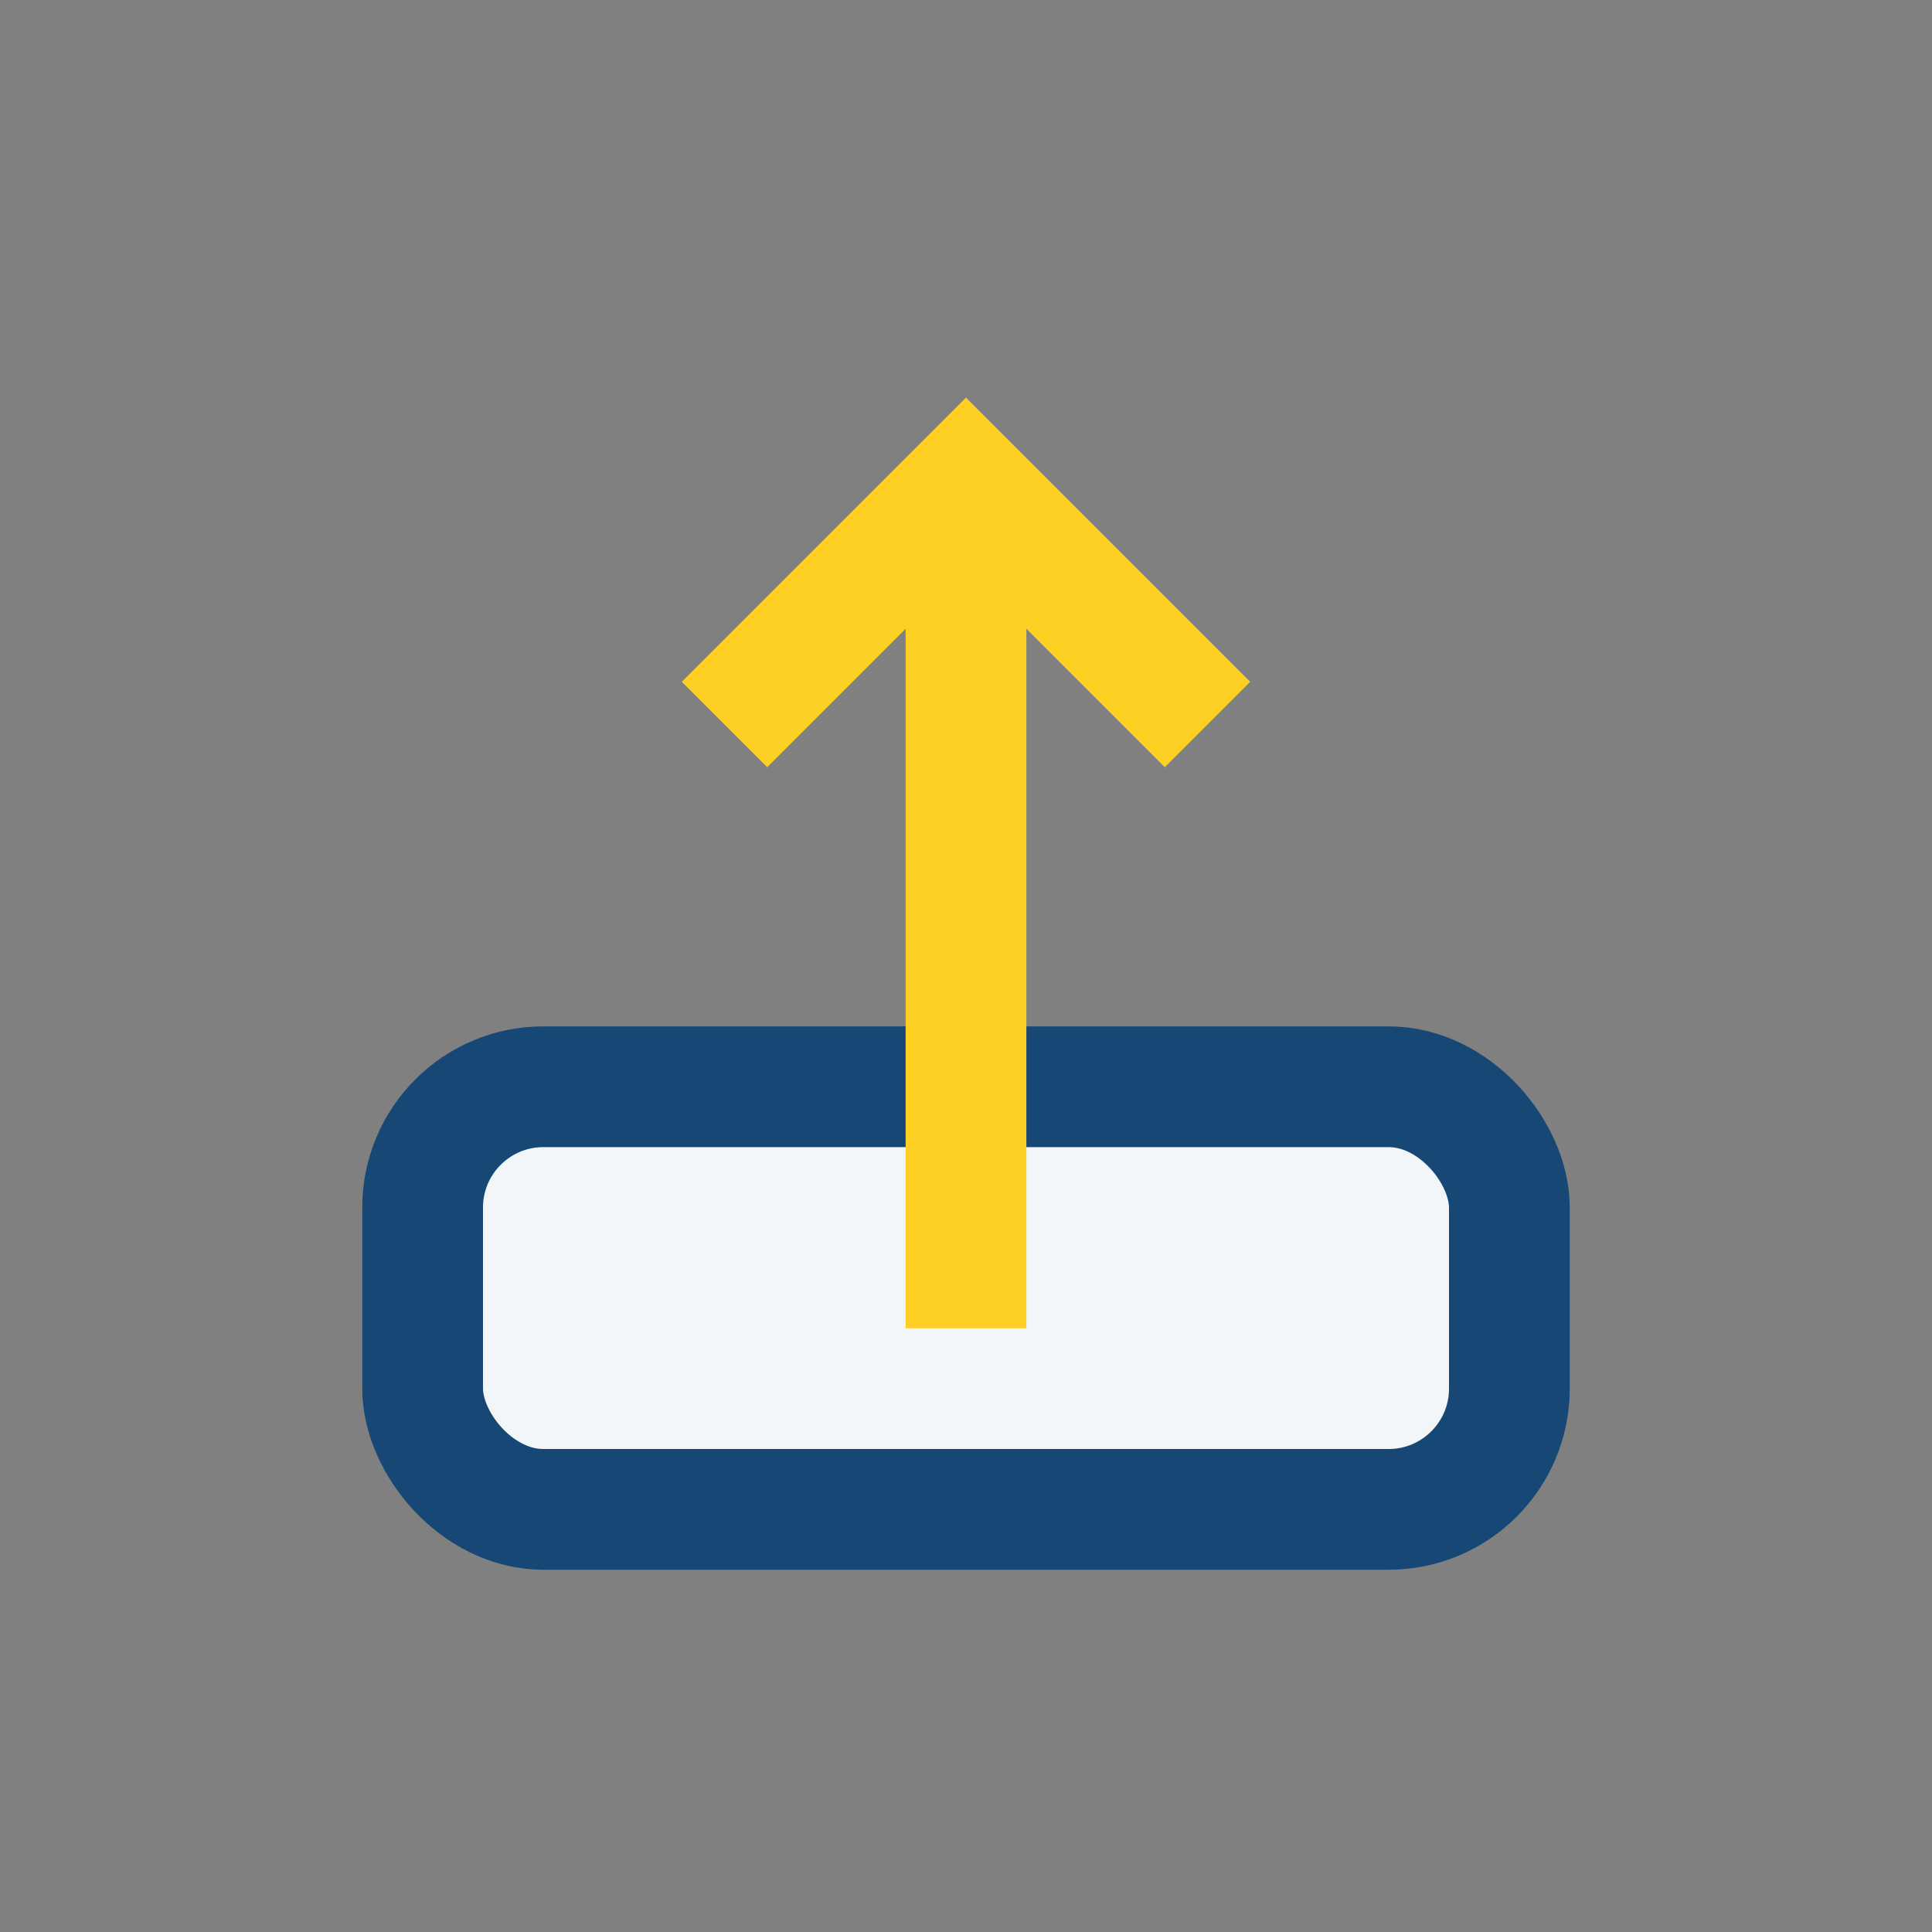
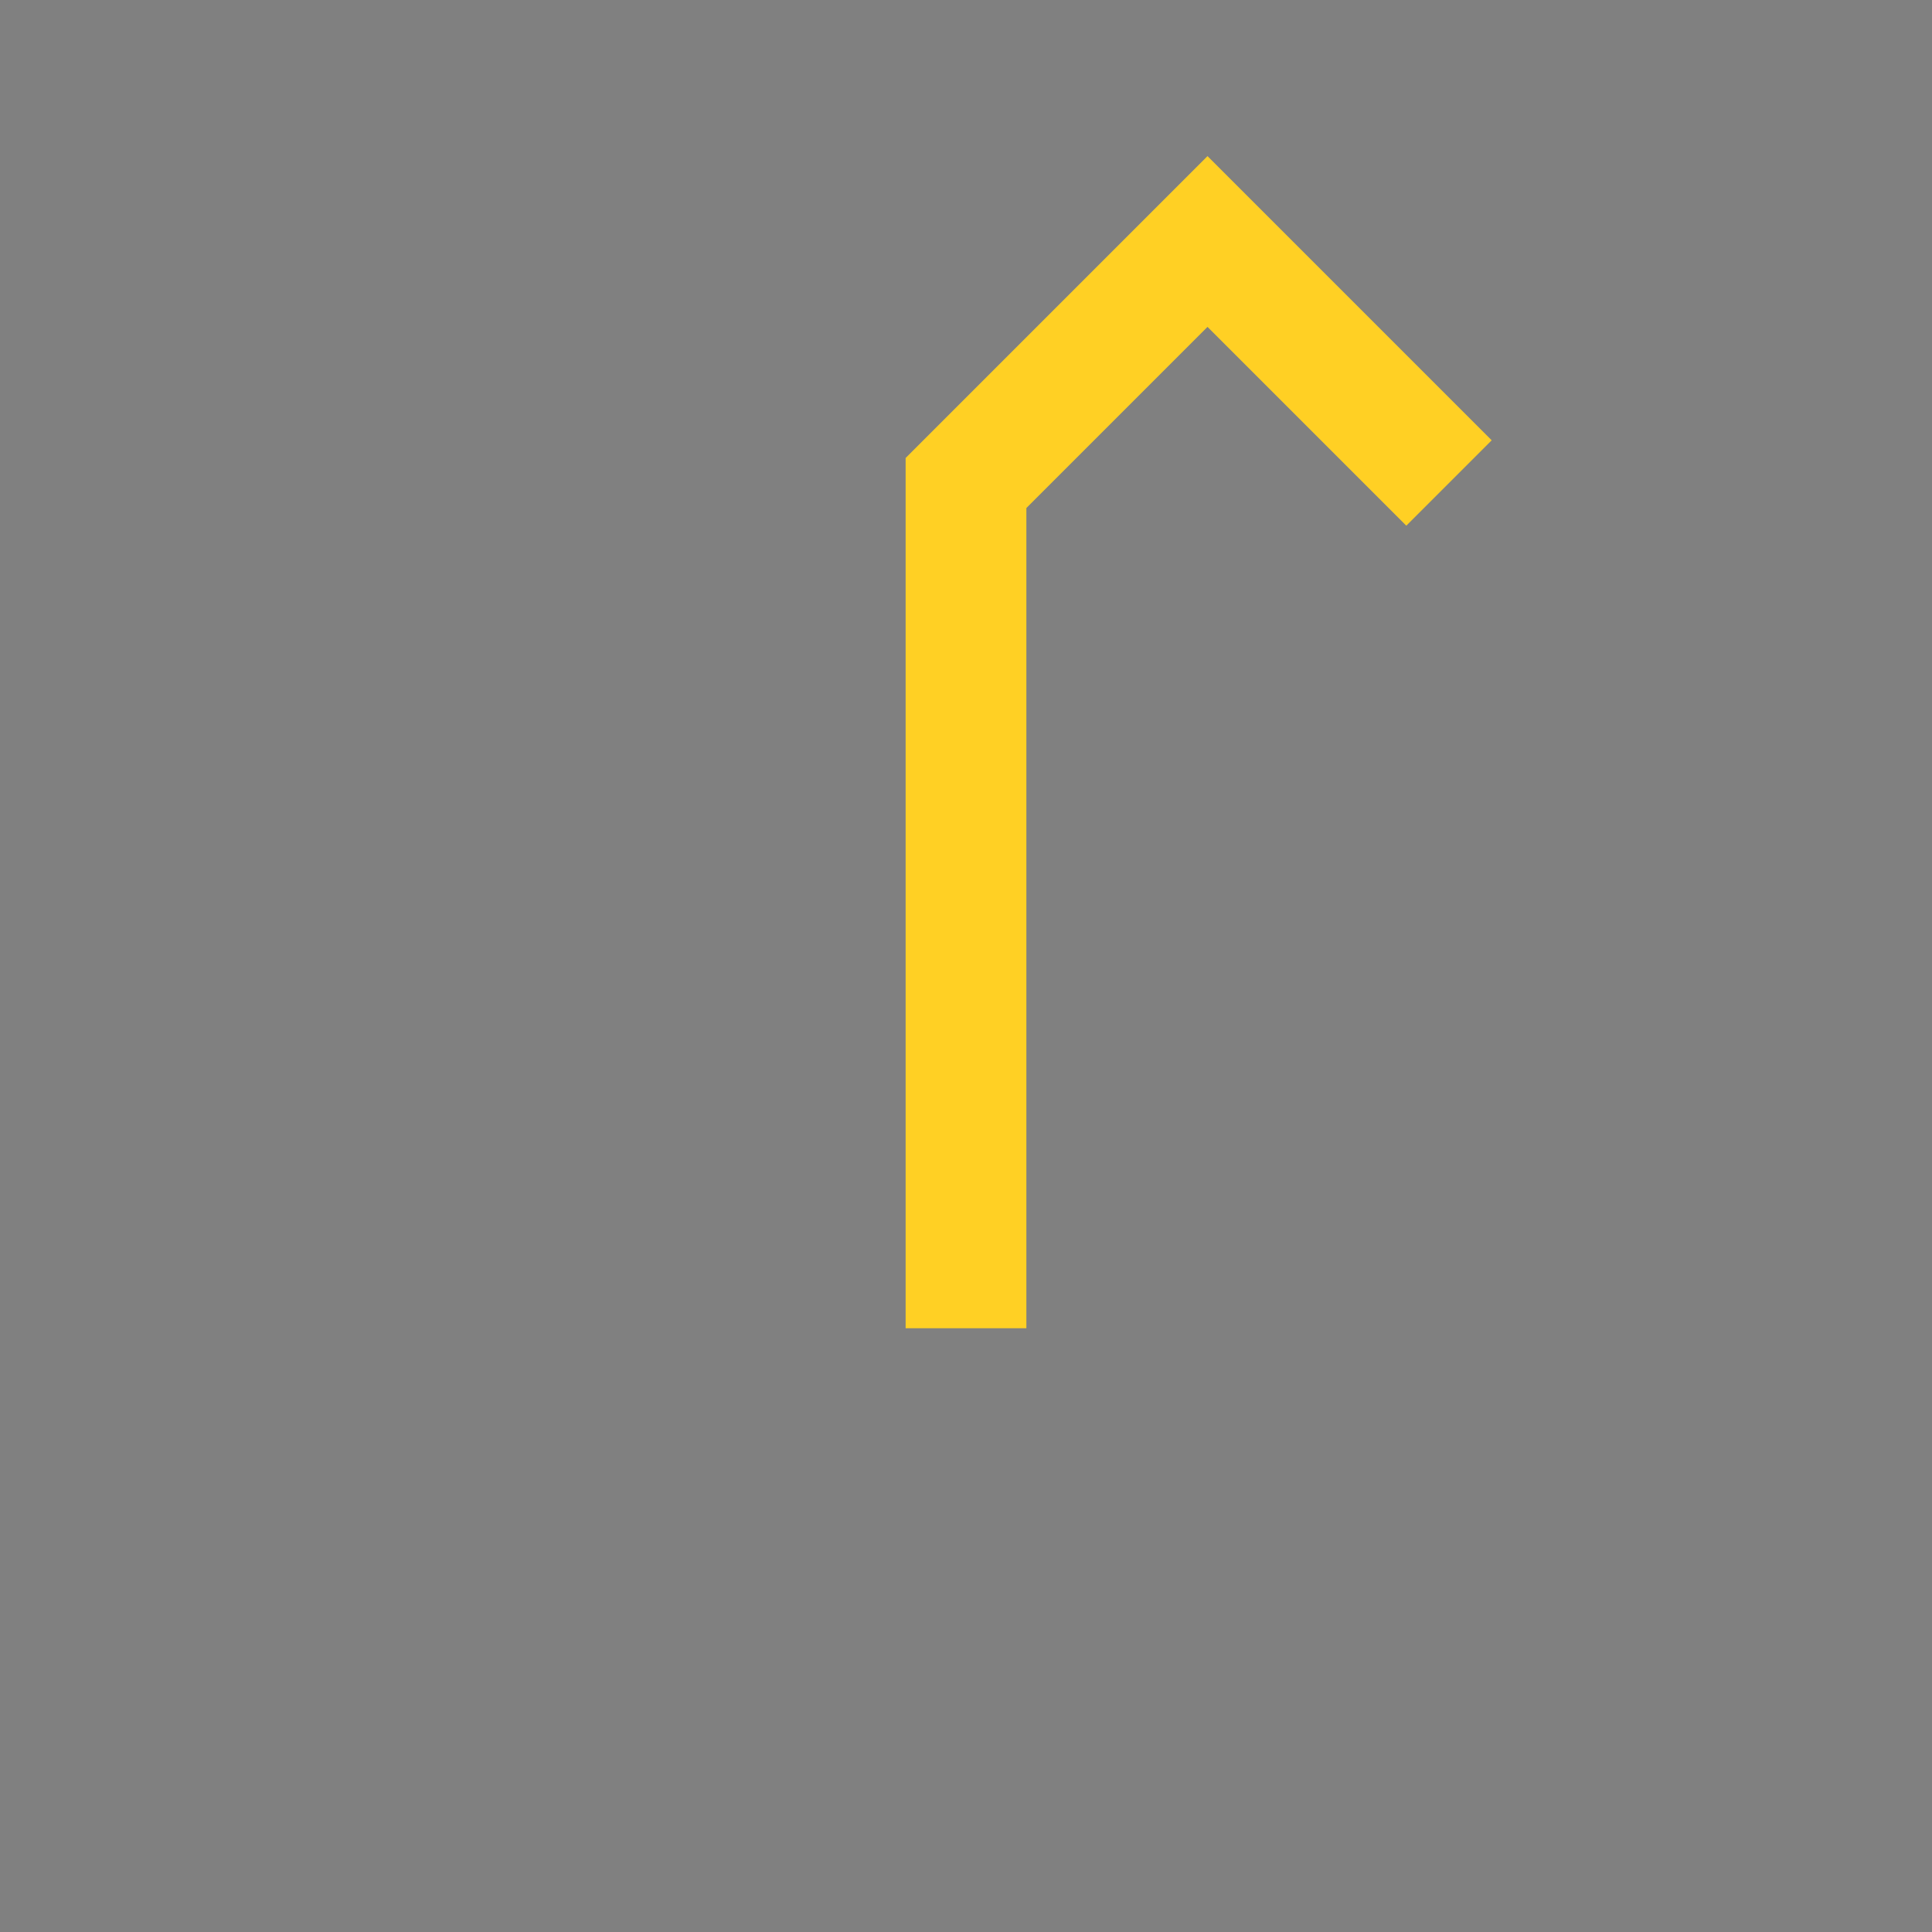
<svg xmlns="http://www.w3.org/2000/svg" width="32" height="32" viewBox="0 0 32 32">
  <rect x="0" y="0" width="32" height="32" fill="#808080" stroke="none" />
-   <rect x="7" y="18" width="18" height="7" rx="2" fill="#F2F6F9" stroke="#174875" stroke-width="2" />
-   <path d="M16 22V8m-4 4l4-4 4 4" stroke="#FFD024" stroke-width="2" fill="none" />
+   <path d="M16 22V8l4-4 4 4" stroke="#FFD024" stroke-width="2" fill="none" />
</svg>